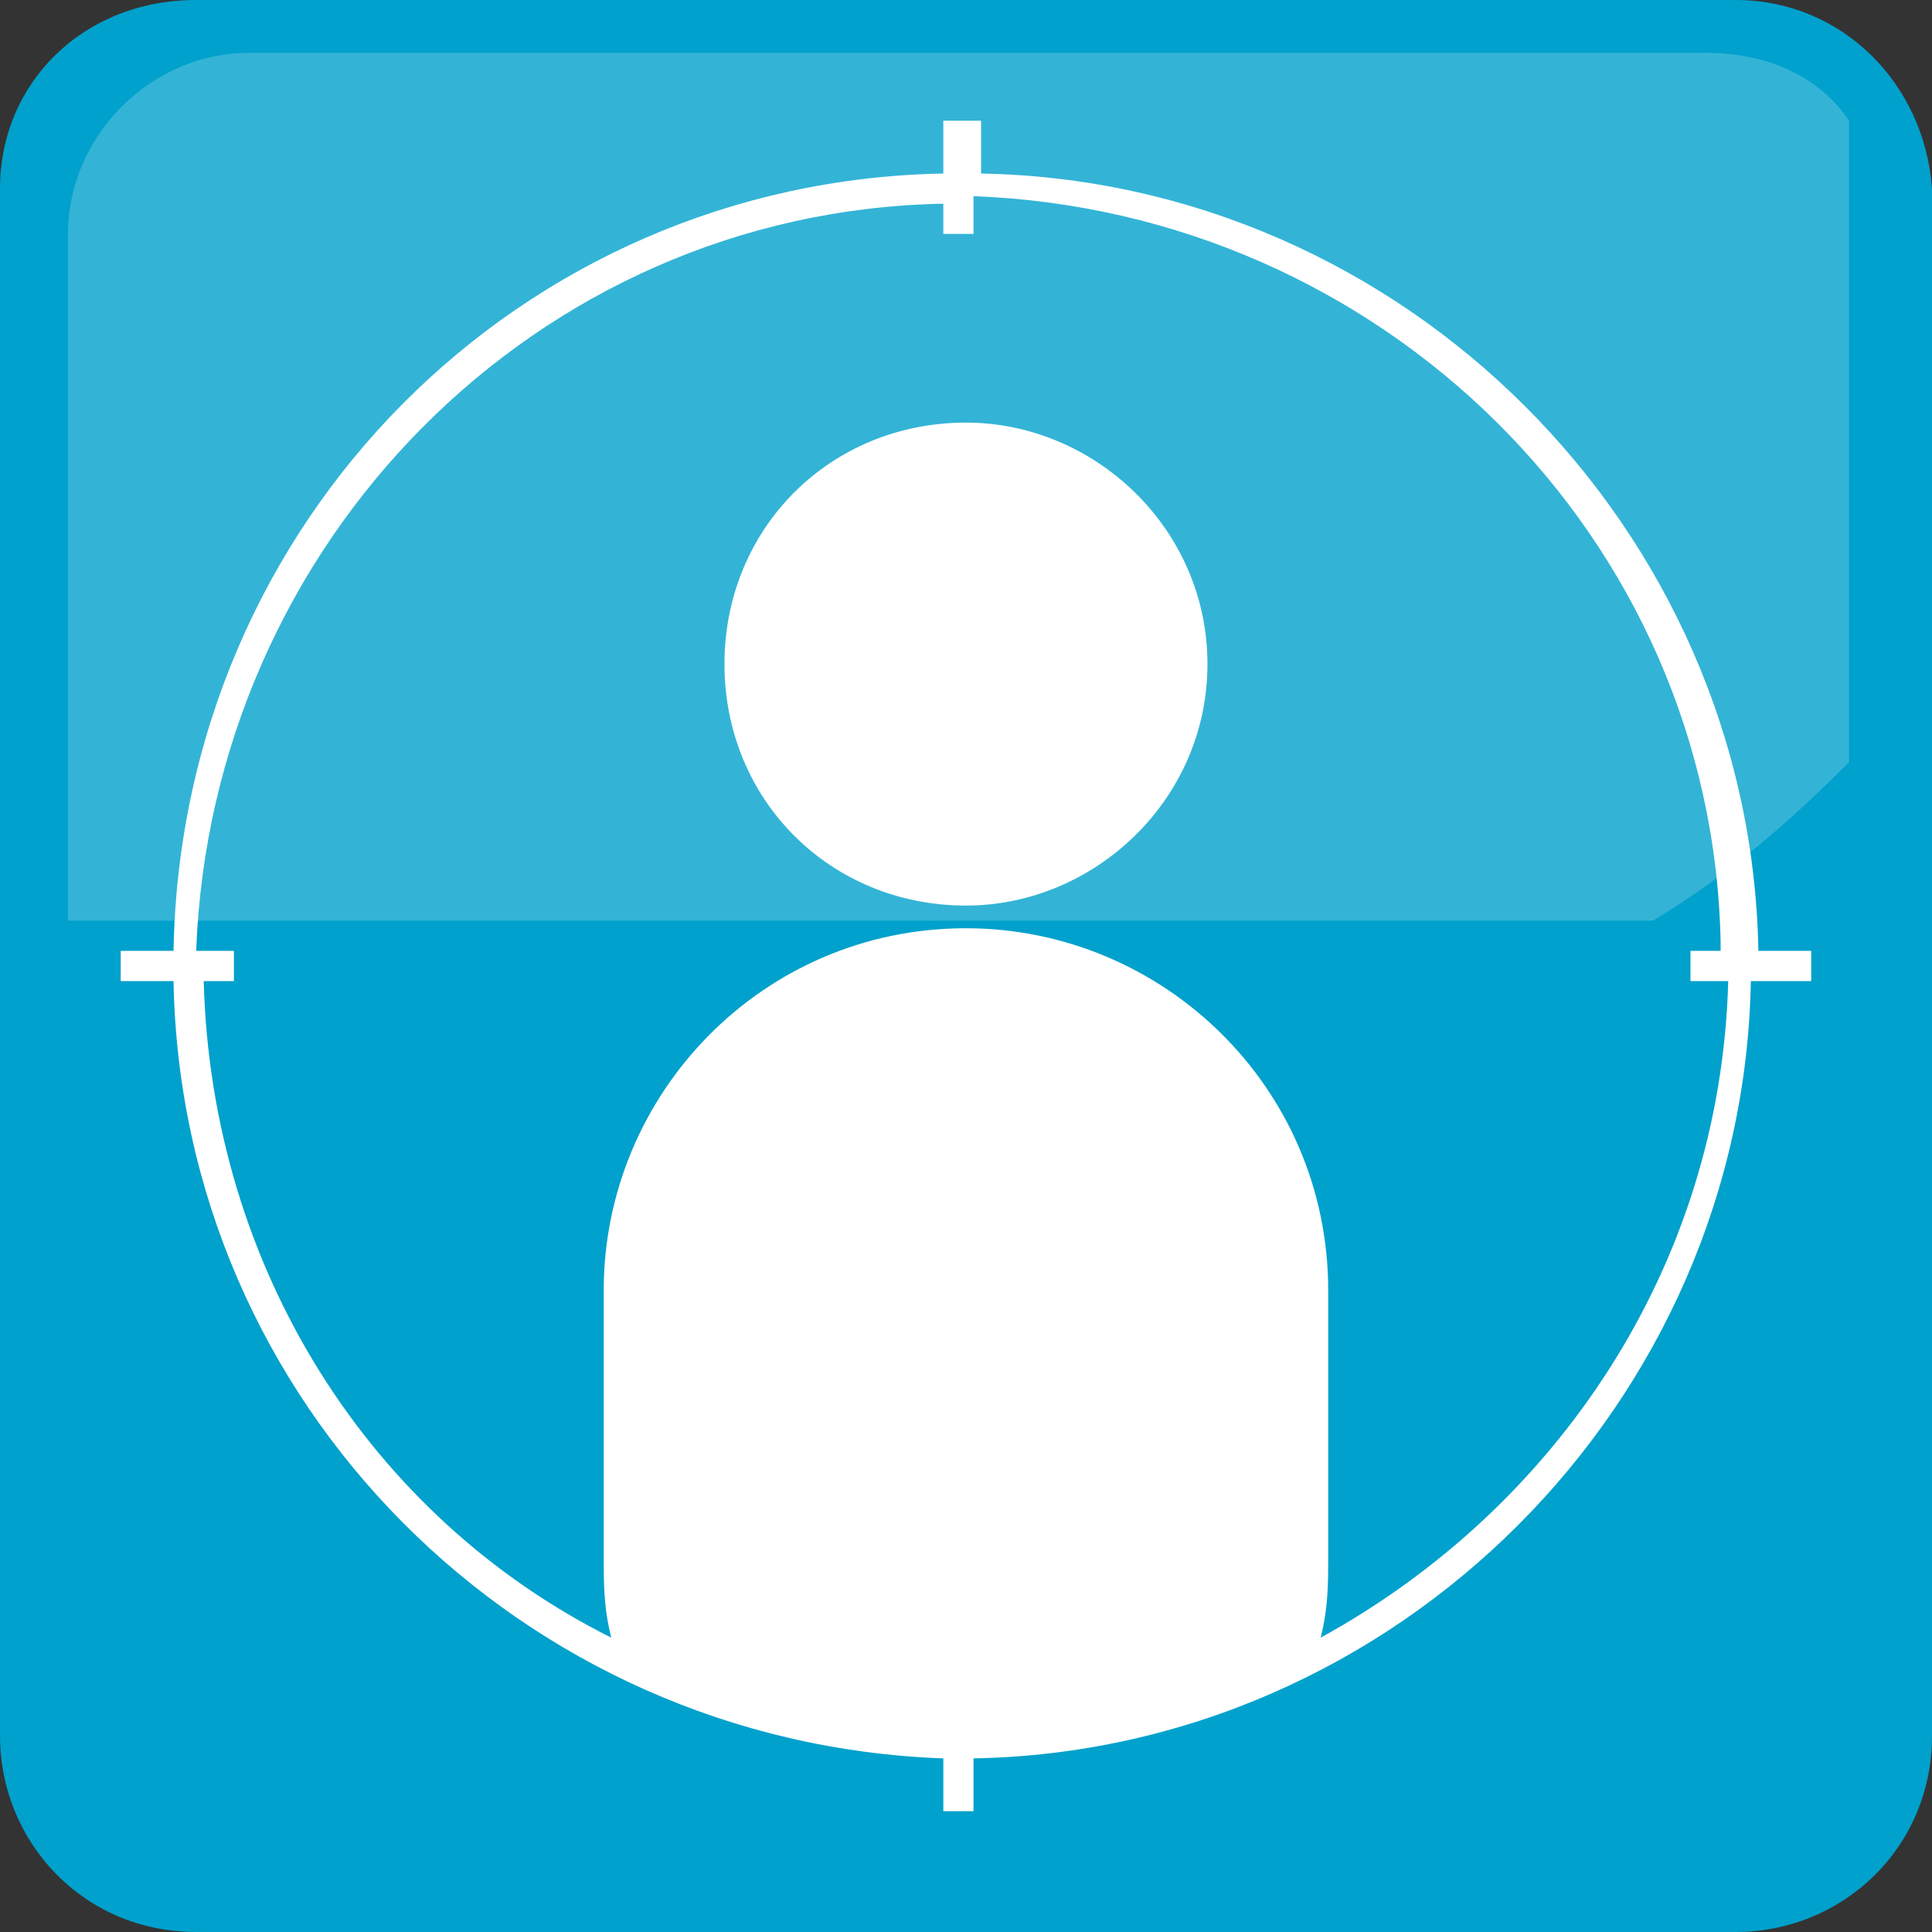
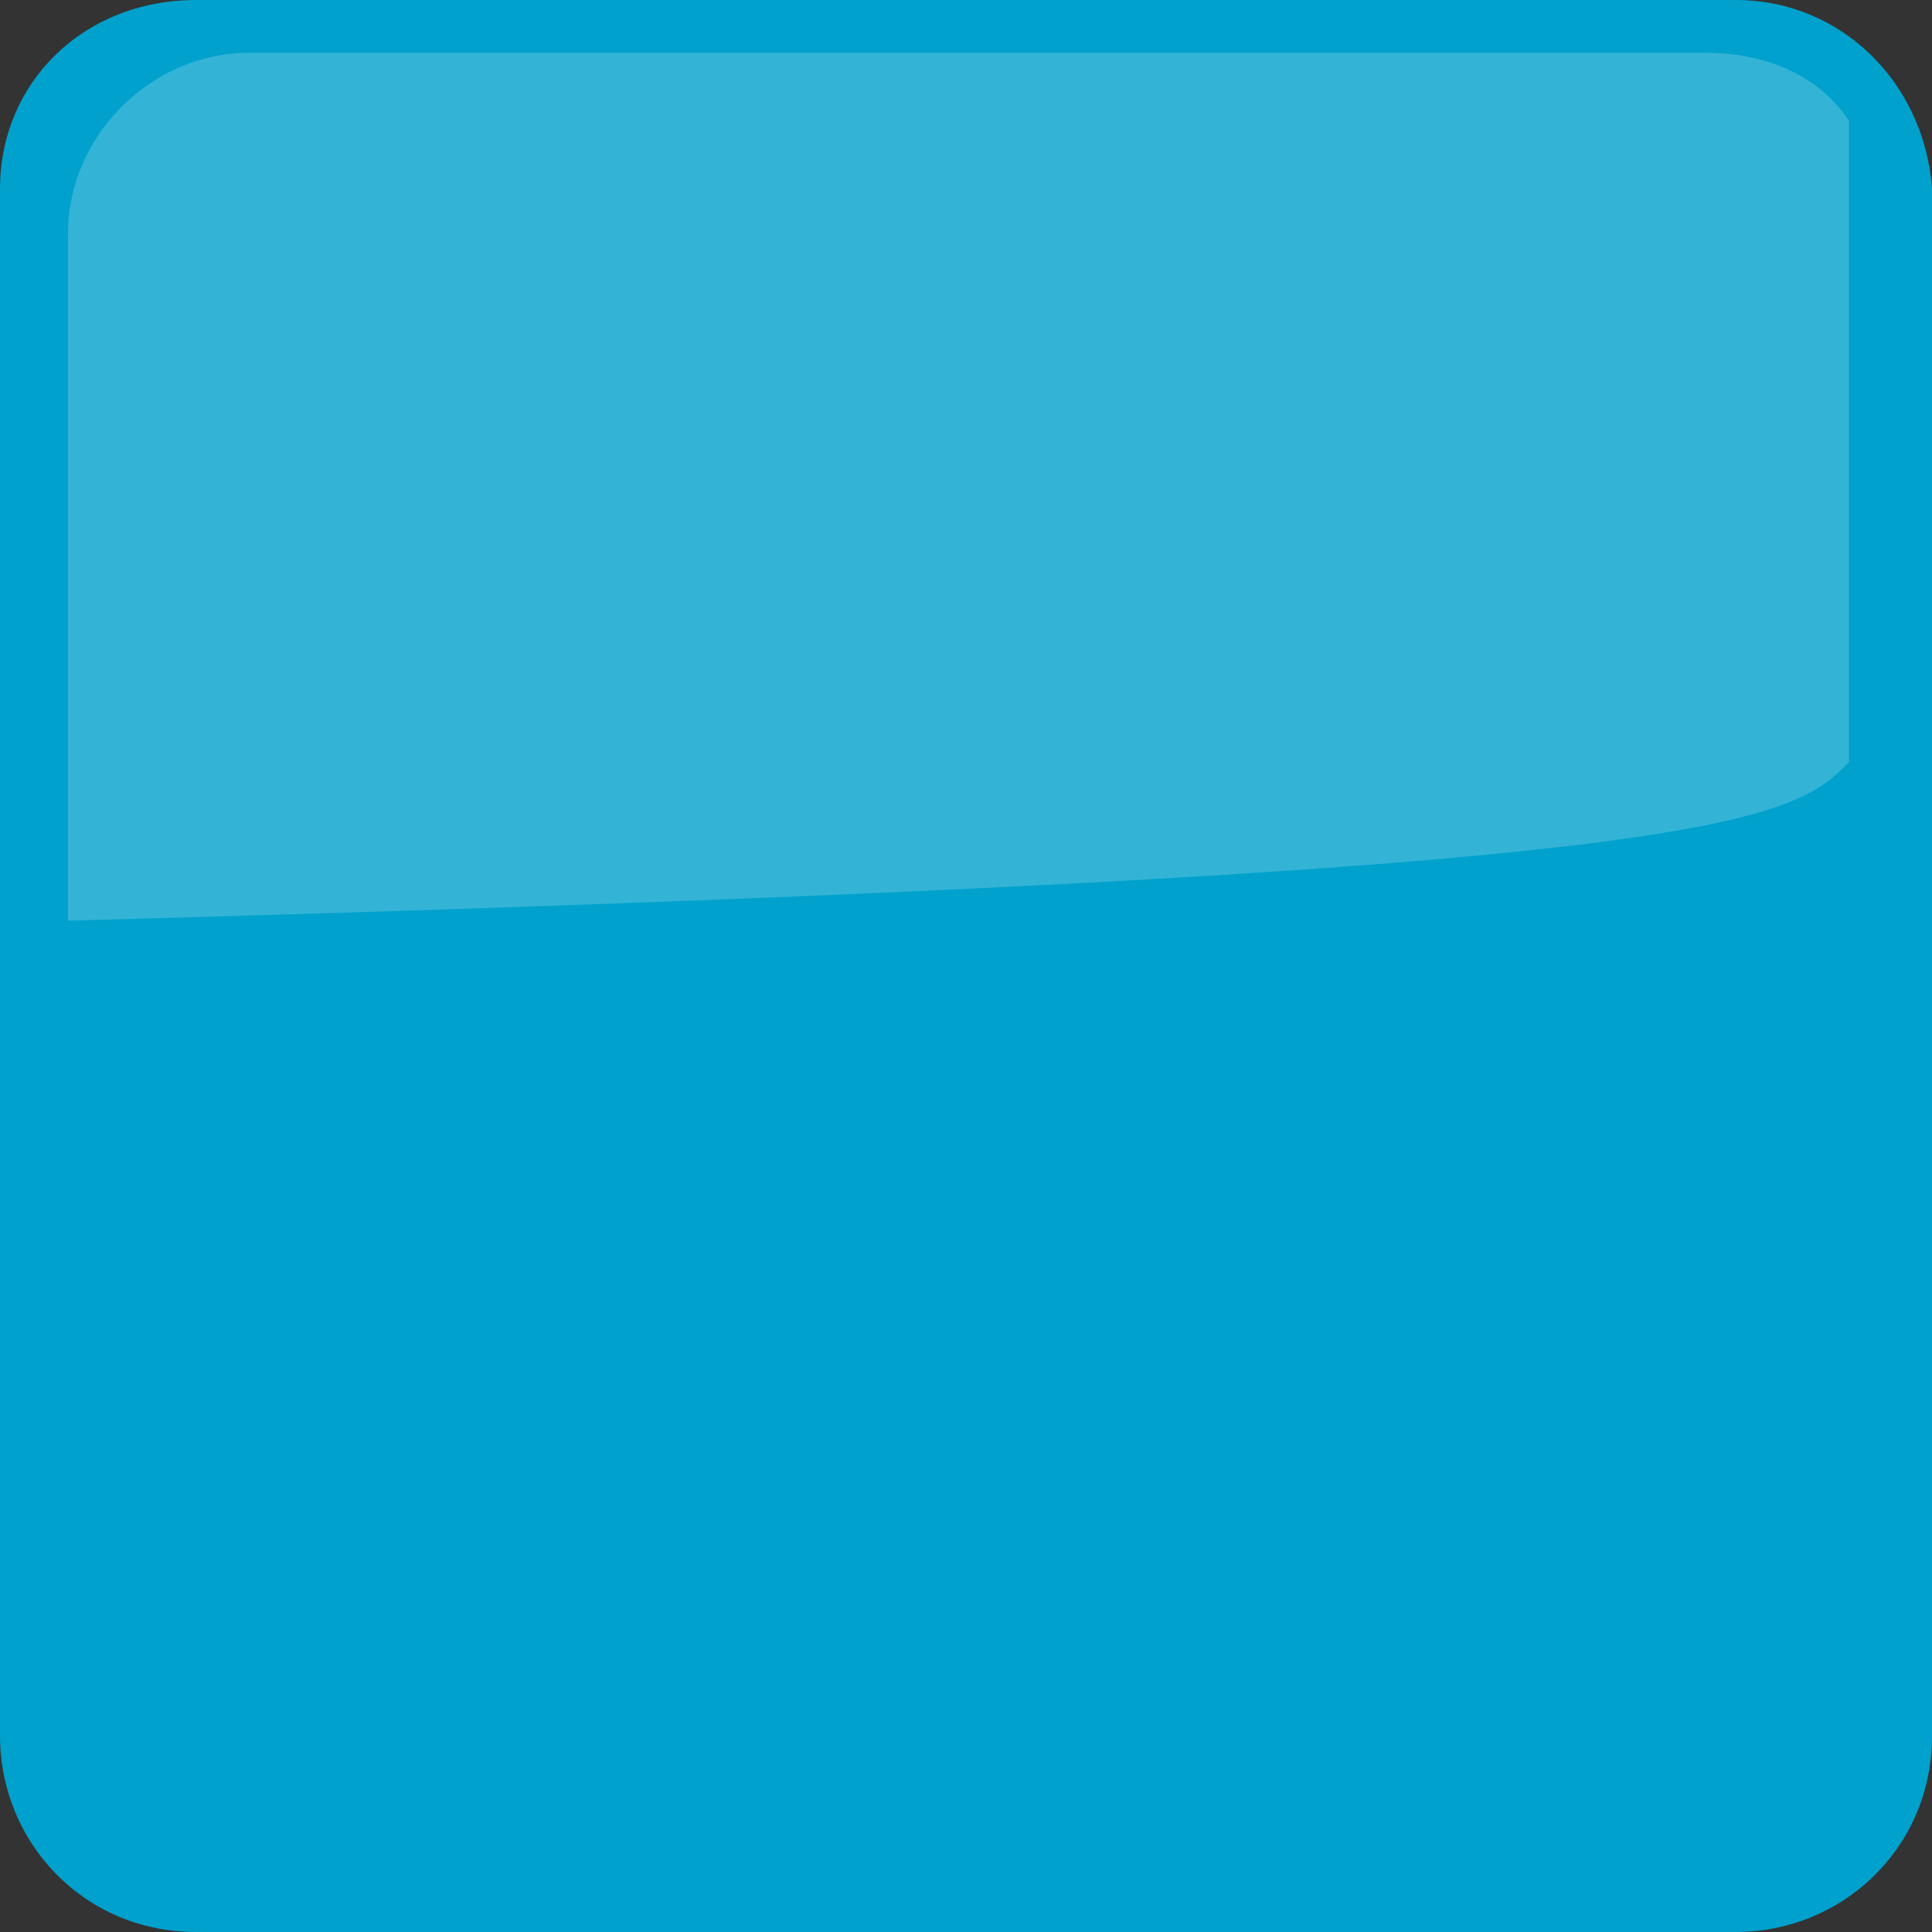
<svg xmlns="http://www.w3.org/2000/svg" width="50" height="50" viewBox="0 0 50 50" fill="none">
  <rect x="0" y="0" width="50" height="50" fill="#333333" stroke="none" />
  <path d="M5.078 0C2.148 0 0 2.148 0 4.883V44.922C0 47.656 2.148 50 5.078 50H44.922C47.656 50 50 47.852 50 44.922V4.883C49.805 2.148 47.656 0 44.922 0H5.078Z" fill="#00A1CC" />
-   <path opacity="0.2" d="M6.446 1.367C3.907 1.367 1.759 3.516 1.759 6.055V23.828H42.774C44.727 22.656 46.29 21.289 47.852 19.727V3.125C47.071 1.953 45.704 1.367 44.142 1.367H6.446Z" fill="white" />
-   <path d="M44.53 24.413C44.335 13.866 35.741 5.468 25.194 5.077V6.054H24.413V5.272C13.866 5.468 5.468 14.062 5.077 24.608H6.054V25.39H5.272C5.468 32.812 9.569 39.257 15.819 42.382C15.624 41.601 15.624 41.015 15.624 40.233V33.398C15.624 28.319 19.726 24.023 24.999 24.023C30.077 24.023 34.374 28.124 34.374 33.398V40.233C34.374 41.015 34.374 41.601 34.179 42.382C40.233 39.062 44.53 32.812 44.726 25.39H43.749V24.608H44.53V24.413ZM24.999 23.436C21.483 23.436 18.749 20.702 18.749 17.186C18.749 13.671 21.483 10.937 24.999 10.937C28.319 10.937 31.249 13.671 31.249 17.186C31.249 20.702 28.319 23.436 24.999 23.436ZM46.679 25.39H45.312C45.116 36.327 36.132 45.312 25.194 45.507V46.874H24.413V45.507C13.476 45.116 4.687 36.327 4.491 25.39H3.124V24.608H4.491C4.687 13.476 13.476 4.687 24.413 4.491V3.124H25.39V4.491C36.327 4.687 45.312 13.671 45.507 24.608H46.874V25.39H46.679Z" fill="white" />
+   <path opacity="0.2" d="M6.446 1.367C3.907 1.367 1.759 3.516 1.759 6.055V23.828C44.727 22.656 46.29 21.289 47.852 19.727V3.125C47.071 1.953 45.704 1.367 44.142 1.367H6.446Z" fill="white" />
</svg>